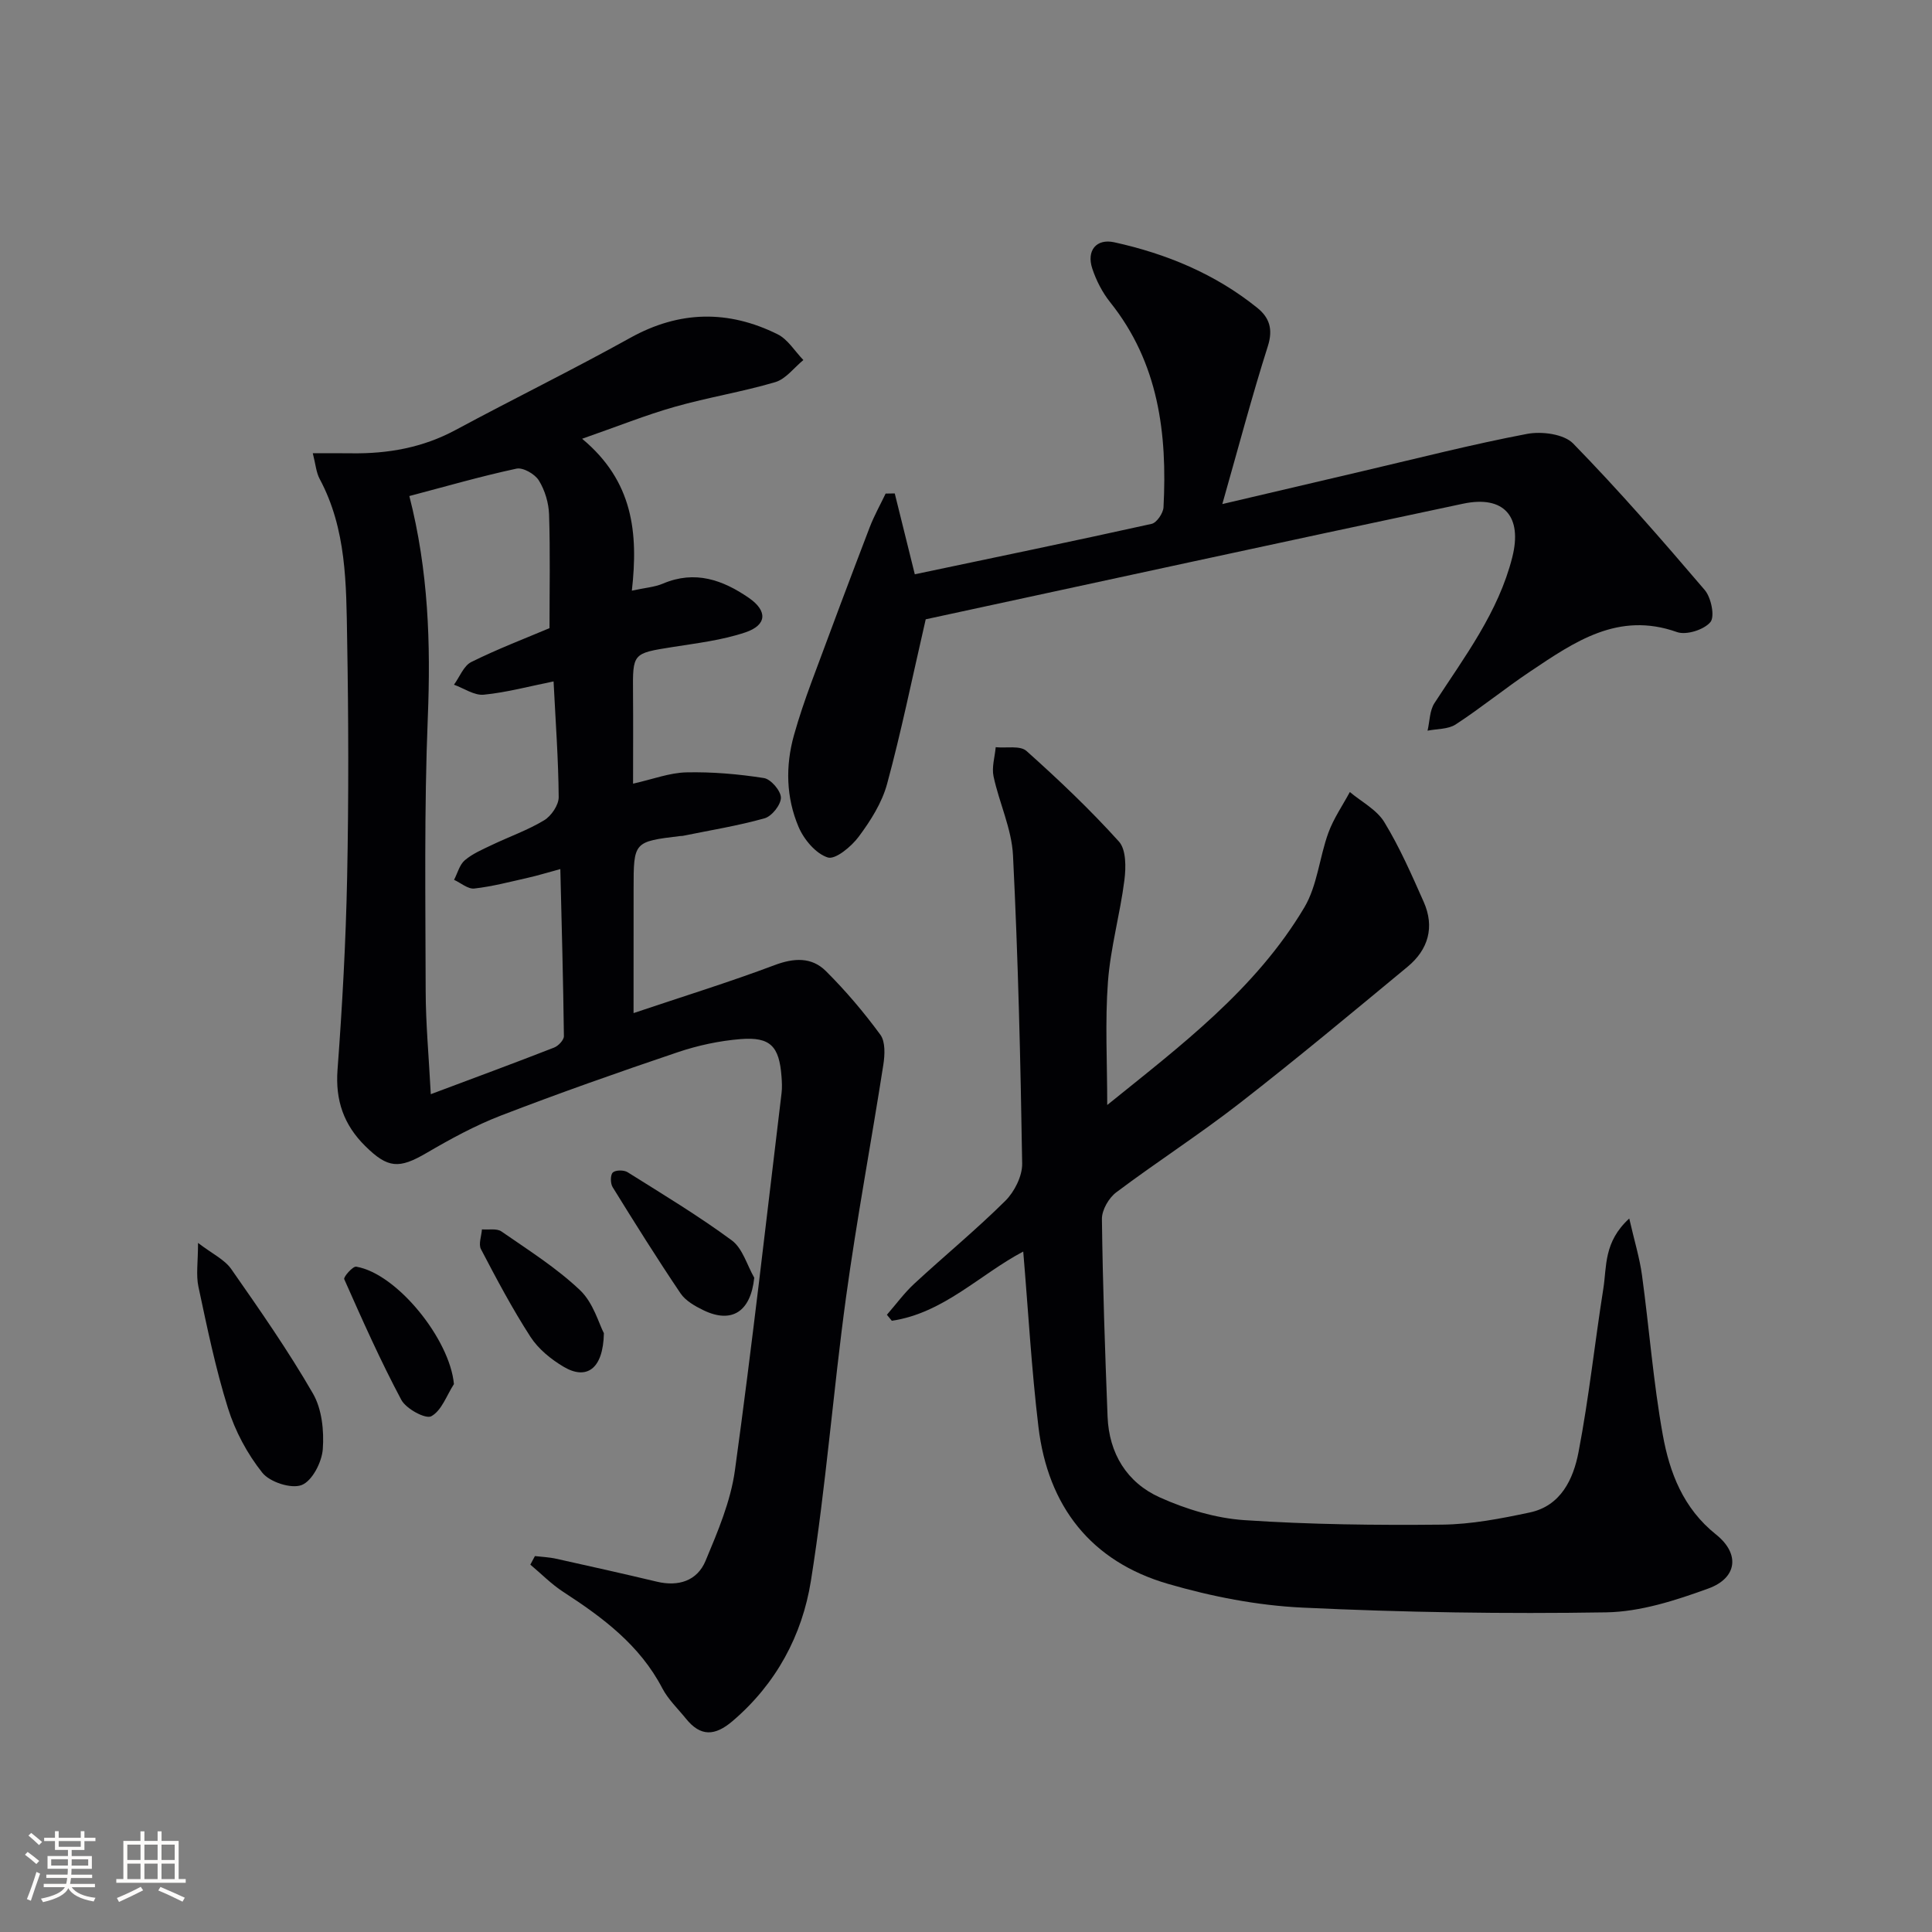
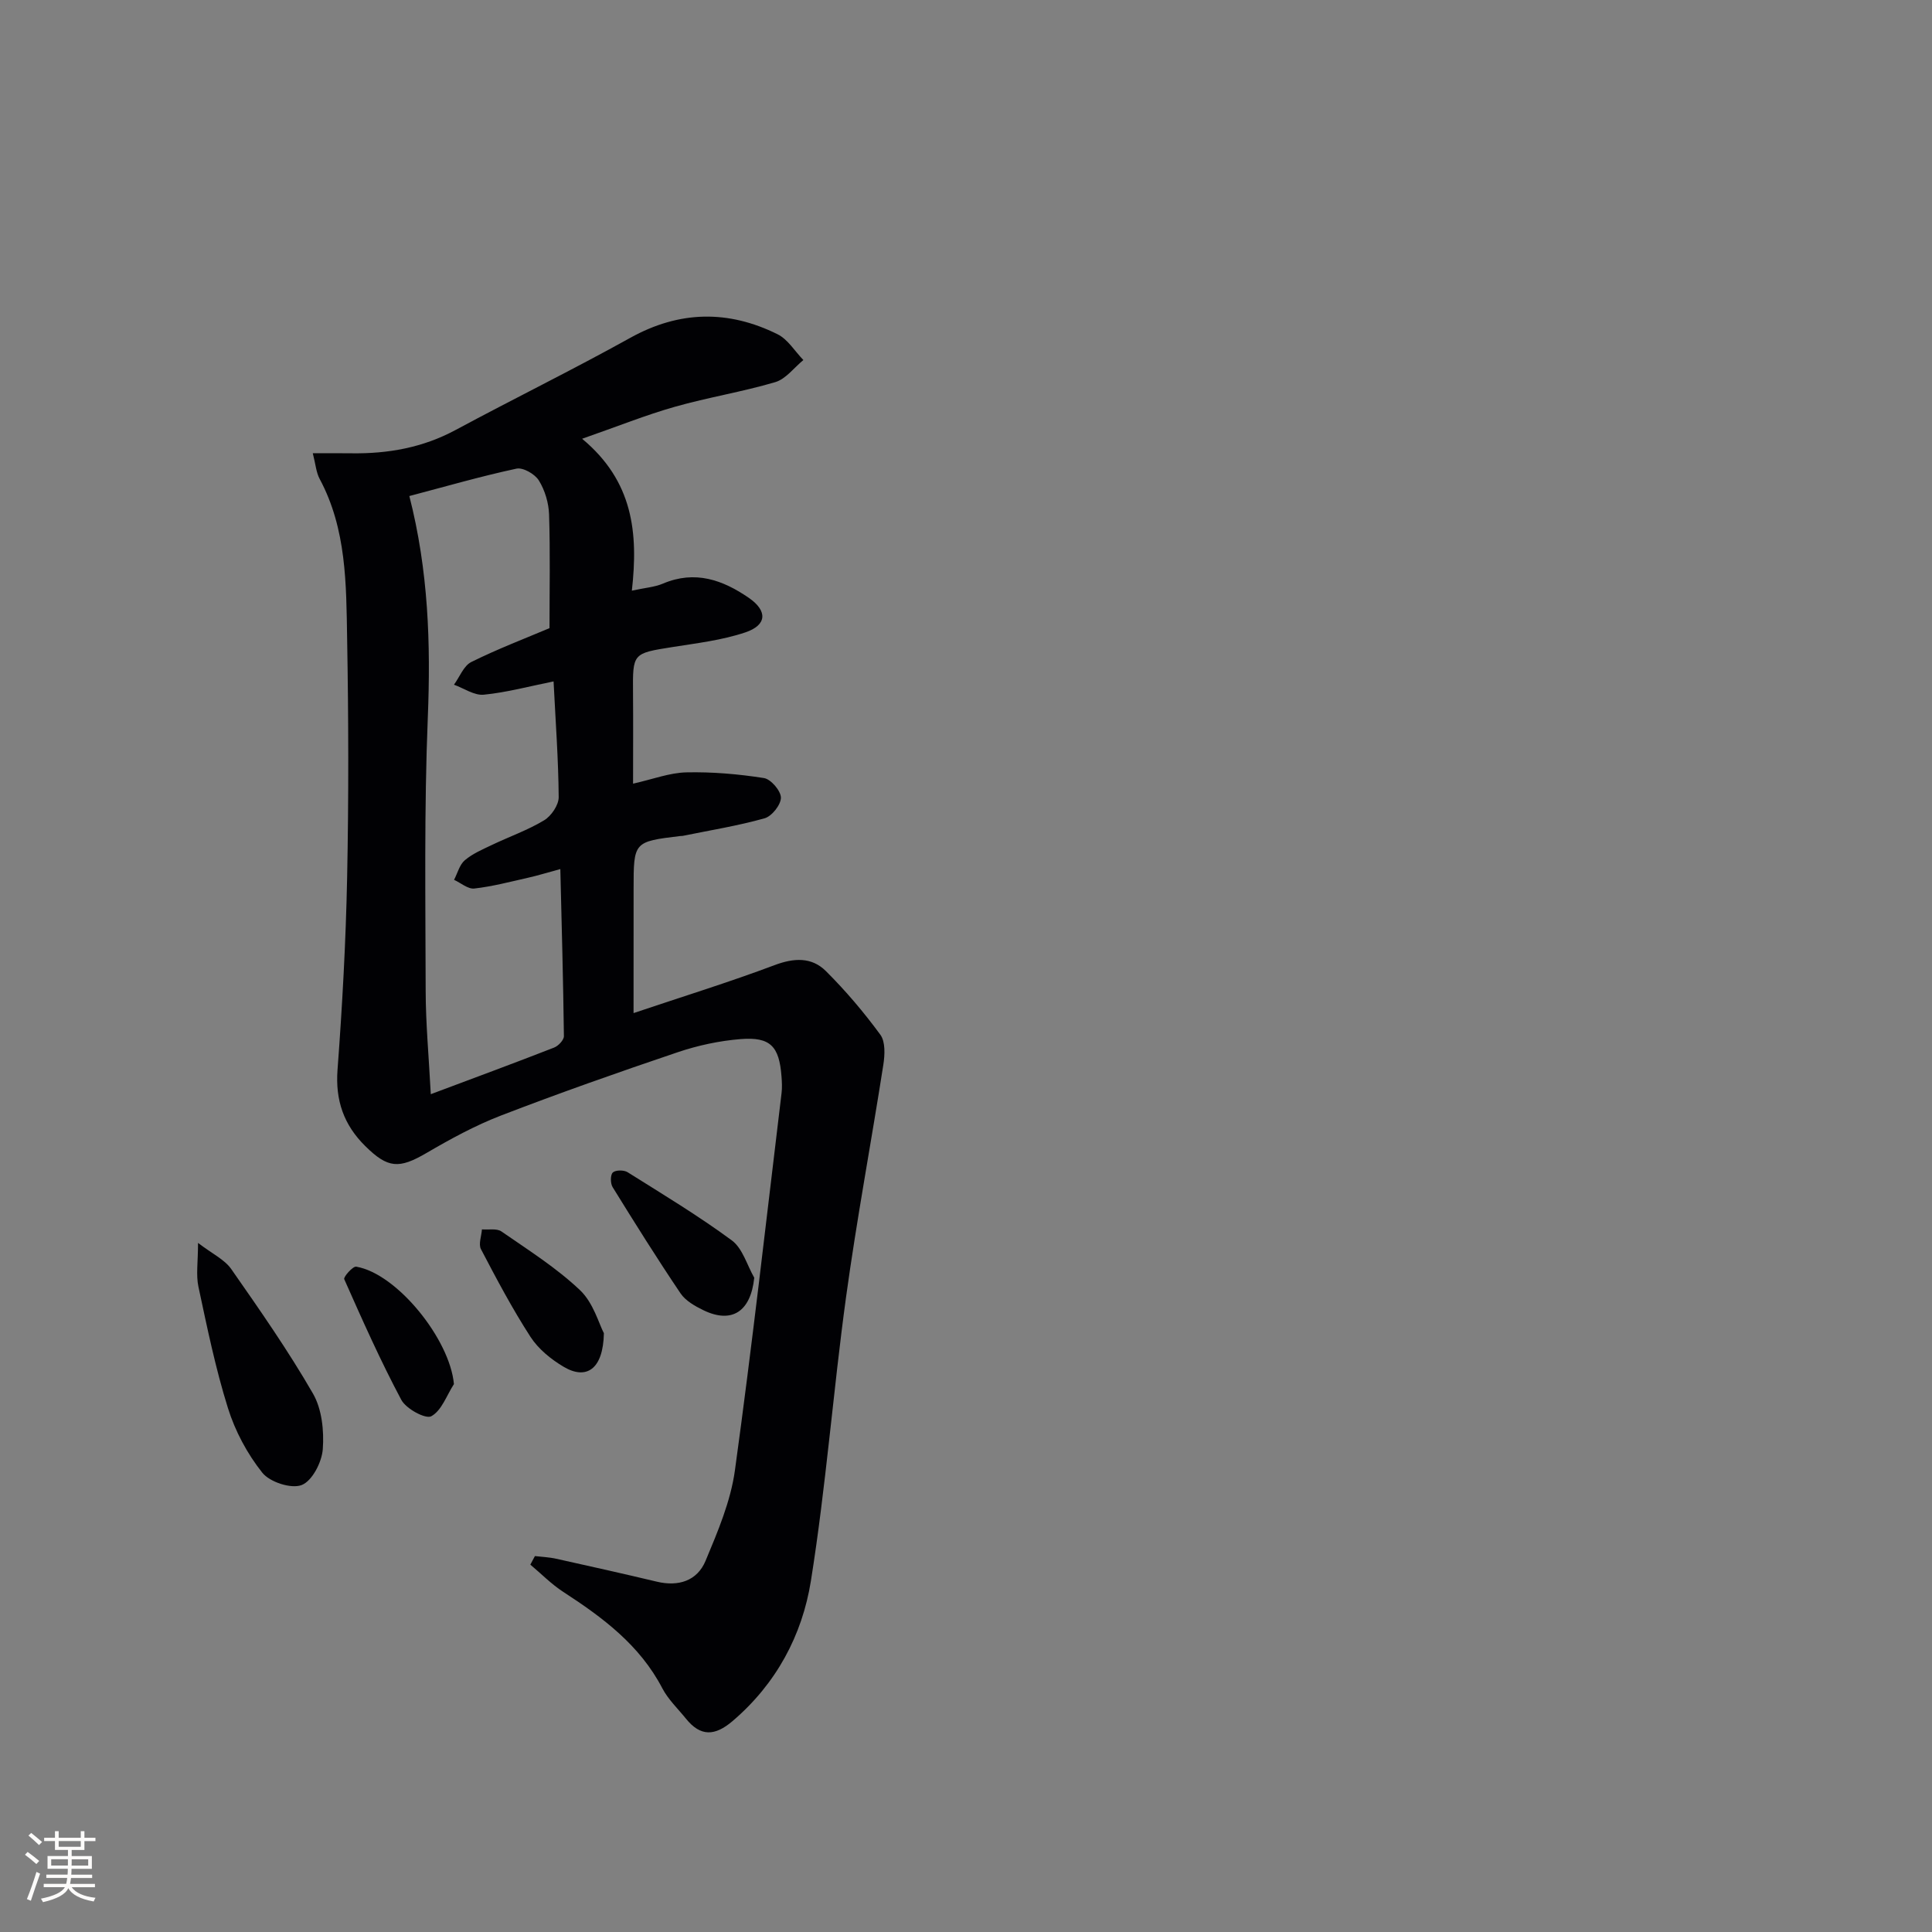
<svg xmlns="http://www.w3.org/2000/svg" enable-background="new 0 0 400 400" viewBox="0 0 400 400">
  <rect x="0" y="0" width="400" height="400" fill="#808080" stroke="none" />
  <g fill="#010104">
    <path d="m131.17 209.75c10.41-3.5 19.89-6.43 29.17-9.92 4.05-1.53 7.71-1.71 10.66 1.23 4.09 4.07 7.86 8.52 11.27 13.17 1.06 1.45.93 4.16.62 6.18-2.5 16.05-5.51 32.02-7.72 48.11-2.68 19.56-4.17 39.29-7.28 58.78-1.8 11.26-7.17 21.31-16.22 29.03-3.67 3.13-6.63 3.25-9.66-.51-1.67-2.07-3.68-3.97-4.89-6.29-4.67-8.95-12.34-14.65-20.51-19.95-2.46-1.6-4.55-3.75-6.81-5.64.32-.59.63-1.18.95-1.77 1.47.17 2.96.23 4.4.55 6.96 1.54 13.92 3.1 20.85 4.75 4.49 1.07 8.35-.18 10.08-4.32 2.53-6.06 5.2-12.33 6.08-18.75 3.58-25.97 6.51-52.03 9.65-78.06.14-1.15.08-2.34-.01-3.5-.47-6.21-2.3-8.19-8.43-7.71-4.41.35-8.88 1.31-13.08 2.73-12.27 4.14-24.49 8.45-36.57 13.1-5.34 2.06-10.45 4.85-15.41 7.75-5.69 3.32-7.99 3.22-12.7-1.44-4.42-4.37-6.2-9.42-5.73-15.77.99-13.25 1.72-26.53 1.99-39.81.33-16.49.29-32.99 0-49.48-.19-11.26-.11-22.66-5.69-33.06-.73-1.37-.84-3.07-1.42-5.31 3.13 0 5.55-.03 7.97.01 7.58.11 14.79-1.16 21.58-4.82 12.01-6.46 24.27-12.47 36.19-19.09 10.18-5.65 20.29-5.79 30.48-.74 2.14 1.06 3.58 3.52 5.35 5.34-1.93 1.58-3.63 3.93-5.83 4.58-6.83 2.02-13.92 3.15-20.78 5.1-6 1.7-11.82 4.05-19.2 6.62 10.6 8.81 11.64 19.52 10.3 31.45 2.73-.6 4.73-.73 6.46-1.47 6.61-2.8 12.36-.76 17.77 2.97 3.89 2.69 3.76 5.63-.74 7.14-4.82 1.62-10 2.23-15.05 3.03-8.29 1.32-8.27 1.24-8.2 9.55.05 5.98.01 11.96.01 18.74 4.09-.92 7.55-2.26 11.04-2.34 5.35-.12 10.77.35 16.06 1.18 1.44.23 3.5 2.64 3.51 4.06 0 1.47-1.88 3.85-3.38 4.27-5.55 1.56-11.29 2.48-16.96 3.64-.16.03-.33.01-.5.03-9.65 1.17-9.66 1.17-9.66 11-.01 8.13-.01 16.27-.01 25.66zm-16.56-68.67c-5.02 1.01-9.69 2.28-14.45 2.75-1.97.19-4.11-1.33-6.17-2.07 1.18-1.61 2.01-3.92 3.59-4.7 5.46-2.71 11.18-4.89 16.19-7.01 0-7.98.16-15.76-.09-23.53-.08-2.4-.86-5.02-2.12-7.05-.82-1.33-3.28-2.74-4.64-2.44-7.41 1.59-14.72 3.71-22.17 5.67 3.96 15.47 4.44 30.57 3.82 45.92-.76 18.8-.48 37.64-.44 56.46.01 6.73.64 13.47 1.06 21.46 9.2-3.45 17.39-6.47 25.53-9.65.88-.34 2.04-1.57 2.03-2.37-.14-11.38-.45-22.76-.74-34.59-2.81.76-4.69 1.35-6.61 1.78-3.72.84-7.43 1.82-11.2 2.25-1.31.15-2.79-1.16-4.19-1.8.72-1.38 1.13-3.13 2.24-4.07 1.61-1.36 3.67-2.23 5.61-3.16 3.6-1.72 7.41-3.05 10.8-5.1 1.48-.89 3.02-3.16 3.01-4.79-.06-7.81-.64-15.6-1.06-23.96z" />
-     <path d="m229.24 228.78c15.05-12.17 30.68-23.87 40.81-40.91 2.69-4.53 3.12-10.35 4.97-15.44 1.08-2.96 2.94-5.65 4.45-8.45 2.43 2.04 5.56 3.65 7.13 6.22 3.19 5.23 5.67 10.91 8.16 16.52 2.31 5.2.96 9.88-3.33 13.43-11.53 9.54-23.03 19.13-34.84 28.31-8.27 6.43-17.11 12.11-25.48 18.4-1.55 1.16-2.99 3.66-2.97 5.52.17 13.64.64 27.28 1.17 40.91.3 7.64 4.01 13.67 10.81 16.73 5.47 2.46 11.58 4.31 17.52 4.71 13.6.91 27.27 1.07 40.91.93 6.07-.06 12.2-1.25 18.18-2.52 6.44-1.37 9.01-6.92 10.08-12.46 2.16-11.23 3.36-22.63 5.15-33.93.72-4.52.03-9.61 5.36-14.47 1.08 4.72 2.16 8.2 2.64 11.76 1.5 11 2.33 22.11 4.3 33.02 1.41 7.83 4.23 15.22 11.01 20.63 5.04 4.02 4.4 9.03-1.59 11.2-6.77 2.46-14.03 4.81-21.11 4.93-20.96.34-41.96.01-62.89-.98-9.35-.44-18.82-2.29-27.83-4.91-15.98-4.63-24.88-16.08-26.85-32.49-1.44-11.96-2.11-24.01-3.15-36.32-8.92 4.69-16.51 12.76-27.21 14.33-.34-.41-.68-.83-1.02-1.24 1.89-2.17 3.6-4.52 5.7-6.46 6.23-5.76 12.8-11.16 18.82-17.13 1.9-1.89 3.53-5.13 3.49-7.72-.34-21.28-.84-42.56-1.9-63.81-.27-5.5-2.86-10.86-4.03-16.36-.4-1.89.27-4.01.45-6.03 2.17.22 5.06-.39 6.37.78 6.66 5.95 13.17 12.13 19.14 18.75 1.51 1.67 1.47 5.34 1.14 7.96-.89 7.05-2.88 14-3.41 21.06-.62 8.26-.15 16.6-.15 25.53z" />
-     <path d="m191.66 128.22c-2.89 12.56-5.1 23.42-8 34.09-1.06 3.9-3.41 7.61-5.86 10.9-1.52 2.05-4.84 4.82-6.42 4.32-2.48-.79-4.95-3.73-6.05-6.34-2.58-6.08-2.74-12.6-.94-19.01 1.03-3.67 2.27-7.3 3.59-10.88 3.97-10.73 7.99-21.45 12.08-32.13.92-2.4 2.19-4.65 3.3-6.98.63-.01 1.26-.02 1.89-.03 1.34 5.4 2.68 10.79 4.15 16.74 16.4-3.45 32.74-6.83 49.03-10.44 1.05-.23 2.39-2.2 2.46-3.42.8-15.28-1.01-29.91-11.03-42.45-1.63-2.04-2.9-4.52-3.72-7-1.22-3.71.84-6.24 4.55-5.43 10.82 2.38 20.9 6.55 29.61 13.57 2.51 2.02 3.31 4.41 2.2 7.92-3.29 10.35-6.06 20.86-9.43 32.71 10.93-2.56 20.04-4.71 29.16-6.84 11.3-2.64 22.56-5.53 33.95-7.69 3.02-.57 7.62.03 9.53 2 9.48 9.72 18.42 19.99 27.24 30.33 1.33 1.56 2.13 5.49 1.17 6.64-1.33 1.59-4.99 2.75-6.93 2.06-12.16-4.32-21.22 2.04-30.36 8.15-5.25 3.51-10.16 7.53-15.45 10.98-1.56 1.02-3.86.89-5.82 1.29.45-1.92.42-4.15 1.43-5.71 6.24-9.61 13.23-18.79 16.11-30.19 2.13-8.43-1.69-12.9-10.21-11.09-37.48 7.93-74.92 16.1-111.23 23.93z" />
    <path d="m41 257.33c2.94 2.26 5.49 3.43 6.88 5.42 5.89 8.43 11.79 16.89 16.92 25.78 1.85 3.21 2.31 7.7 2.03 11.51-.2 2.69-2.19 6.57-4.37 7.42-2.15.84-6.6-.6-8.15-2.55-3.11-3.9-5.63-8.61-7.12-13.39-2.57-8.21-4.31-16.7-6.11-25.13-.52-2.44-.08-5.1-.08-9.06z" />
    <path d="m156.16 264.54c-.73 7-4.63 9.58-10.52 6.73-1.75-.85-3.7-1.95-4.74-3.49-4.87-7.22-9.49-14.6-14.07-22.01-.47-.77-.48-2.53.05-3.02.57-.53 2.29-.54 3.05-.06 7.28 4.57 14.67 9.02 21.57 14.11 2.25 1.65 3.15 5.11 4.66 7.74z" />
    <path d="m125.03 276.03c-.15 7.49-3.64 9.73-8.33 6.95-2.62-1.55-5.24-3.68-6.87-6.2-3.77-5.83-7.03-11.99-10.25-18.15-.55-1.04.1-2.71.2-4.1 1.36.12 3.06-.25 4.04.43 5.57 3.86 11.39 7.53 16.27 12.16 2.77 2.63 3.91 6.96 4.94 8.91z" />
    <path d="m93.98 286.56c-1.5 2.33-2.55 5.5-4.69 6.66-1.18.64-5.21-1.54-6.2-3.39-4.33-8.12-8.08-16.56-11.82-24.99-.2-.45 1.78-2.71 2.48-2.59 8.47 1.44 19.4 15.06 20.23 24.31z" />
  </g>
  <path d="m5.17 384 .55-.58c.85.61 1.65 1.24 2.4 1.87l-.59.64c-.83-.73-1.62-1.38-2.36-1.93m1.22 9.53-.82-.34c.71-1.76 1.37-3.64 1.98-5.63.24.13.5.25.76.36-.6 1.67-1.24 3.54-1.92 5.61m-.5-13.5.57-.54c.56.44 1.31 1.06 2.26 1.87l-.64.64c-.68-.66-1.41-1.32-2.19-1.97m3.25.46h2.24v-1.36h.77v1.36h4.57v-1.36h.76v1.36h2.28v.69h-2.28v1.84h-2.64v1.26h4.18v2.64h-4.21c0 .45-.02.86-.05 1.21h4.32v.69h-4.38c-.04.34-.1.75-.19 1.22h5.15v.69h-4.82c.87 1.19 2.51 1.92 4.93 2.19-.17.31-.3.57-.37.76-2.77-.49-4.52-1.41-5.26-2.76-.56 1.26-2.3 2.23-5.24 2.9-.12-.25-.26-.48-.43-.72 2.73-.55 4.38-1.34 4.96-2.38h-4.38v-.69h4.65c.1-.38.17-.79.21-1.22h-4.32v-.69h4.4c.03-.34.05-.75.05-1.21h-4.2v-2.64h4.23v-1.26h-2.69v-1.84h-2.24zm1.46 4.46v1.29h3.45c.01-.4.02-.57.01-.53v-.32-.45h-3.46zm1.55-2.59h4.57v-1.19h-4.57zm6.11 2.59h-3.42v.77c-.01.19-.01.37-.02.53h3.44z" fill="#fcfbfa" />
-   <path d="m32.63 379.16h.82v1.98h3.54v7.89h1.46v.78h-14.37v-.78h1.46v-7.89h3.54v-1.98h.82v1.98h2.73zm-3.49 11.48.5.73c-1.61.82-3.28 1.63-5 2.41-.13-.27-.28-.55-.44-.82 1.75-.72 3.4-1.49 4.94-2.32m-2.78-5.55h2.73v-3.18h-2.73zm0 3.95h2.73v-3.2h-2.73zm3.54-3.95h2.73v-3.18h-2.73zm0 3.95h2.73v-3.2h-2.73zm7.89 4.68c-1.84-.92-3.51-1.7-5.02-2.32l.45-.73c1.89.8 3.57 1.55 5.04 2.23zm-1.62-11.81h-2.73v3.18h2.73zm-2.73 7.13h2.73v-3.2h-2.73z" fill="#fcfbfa" />
</svg>